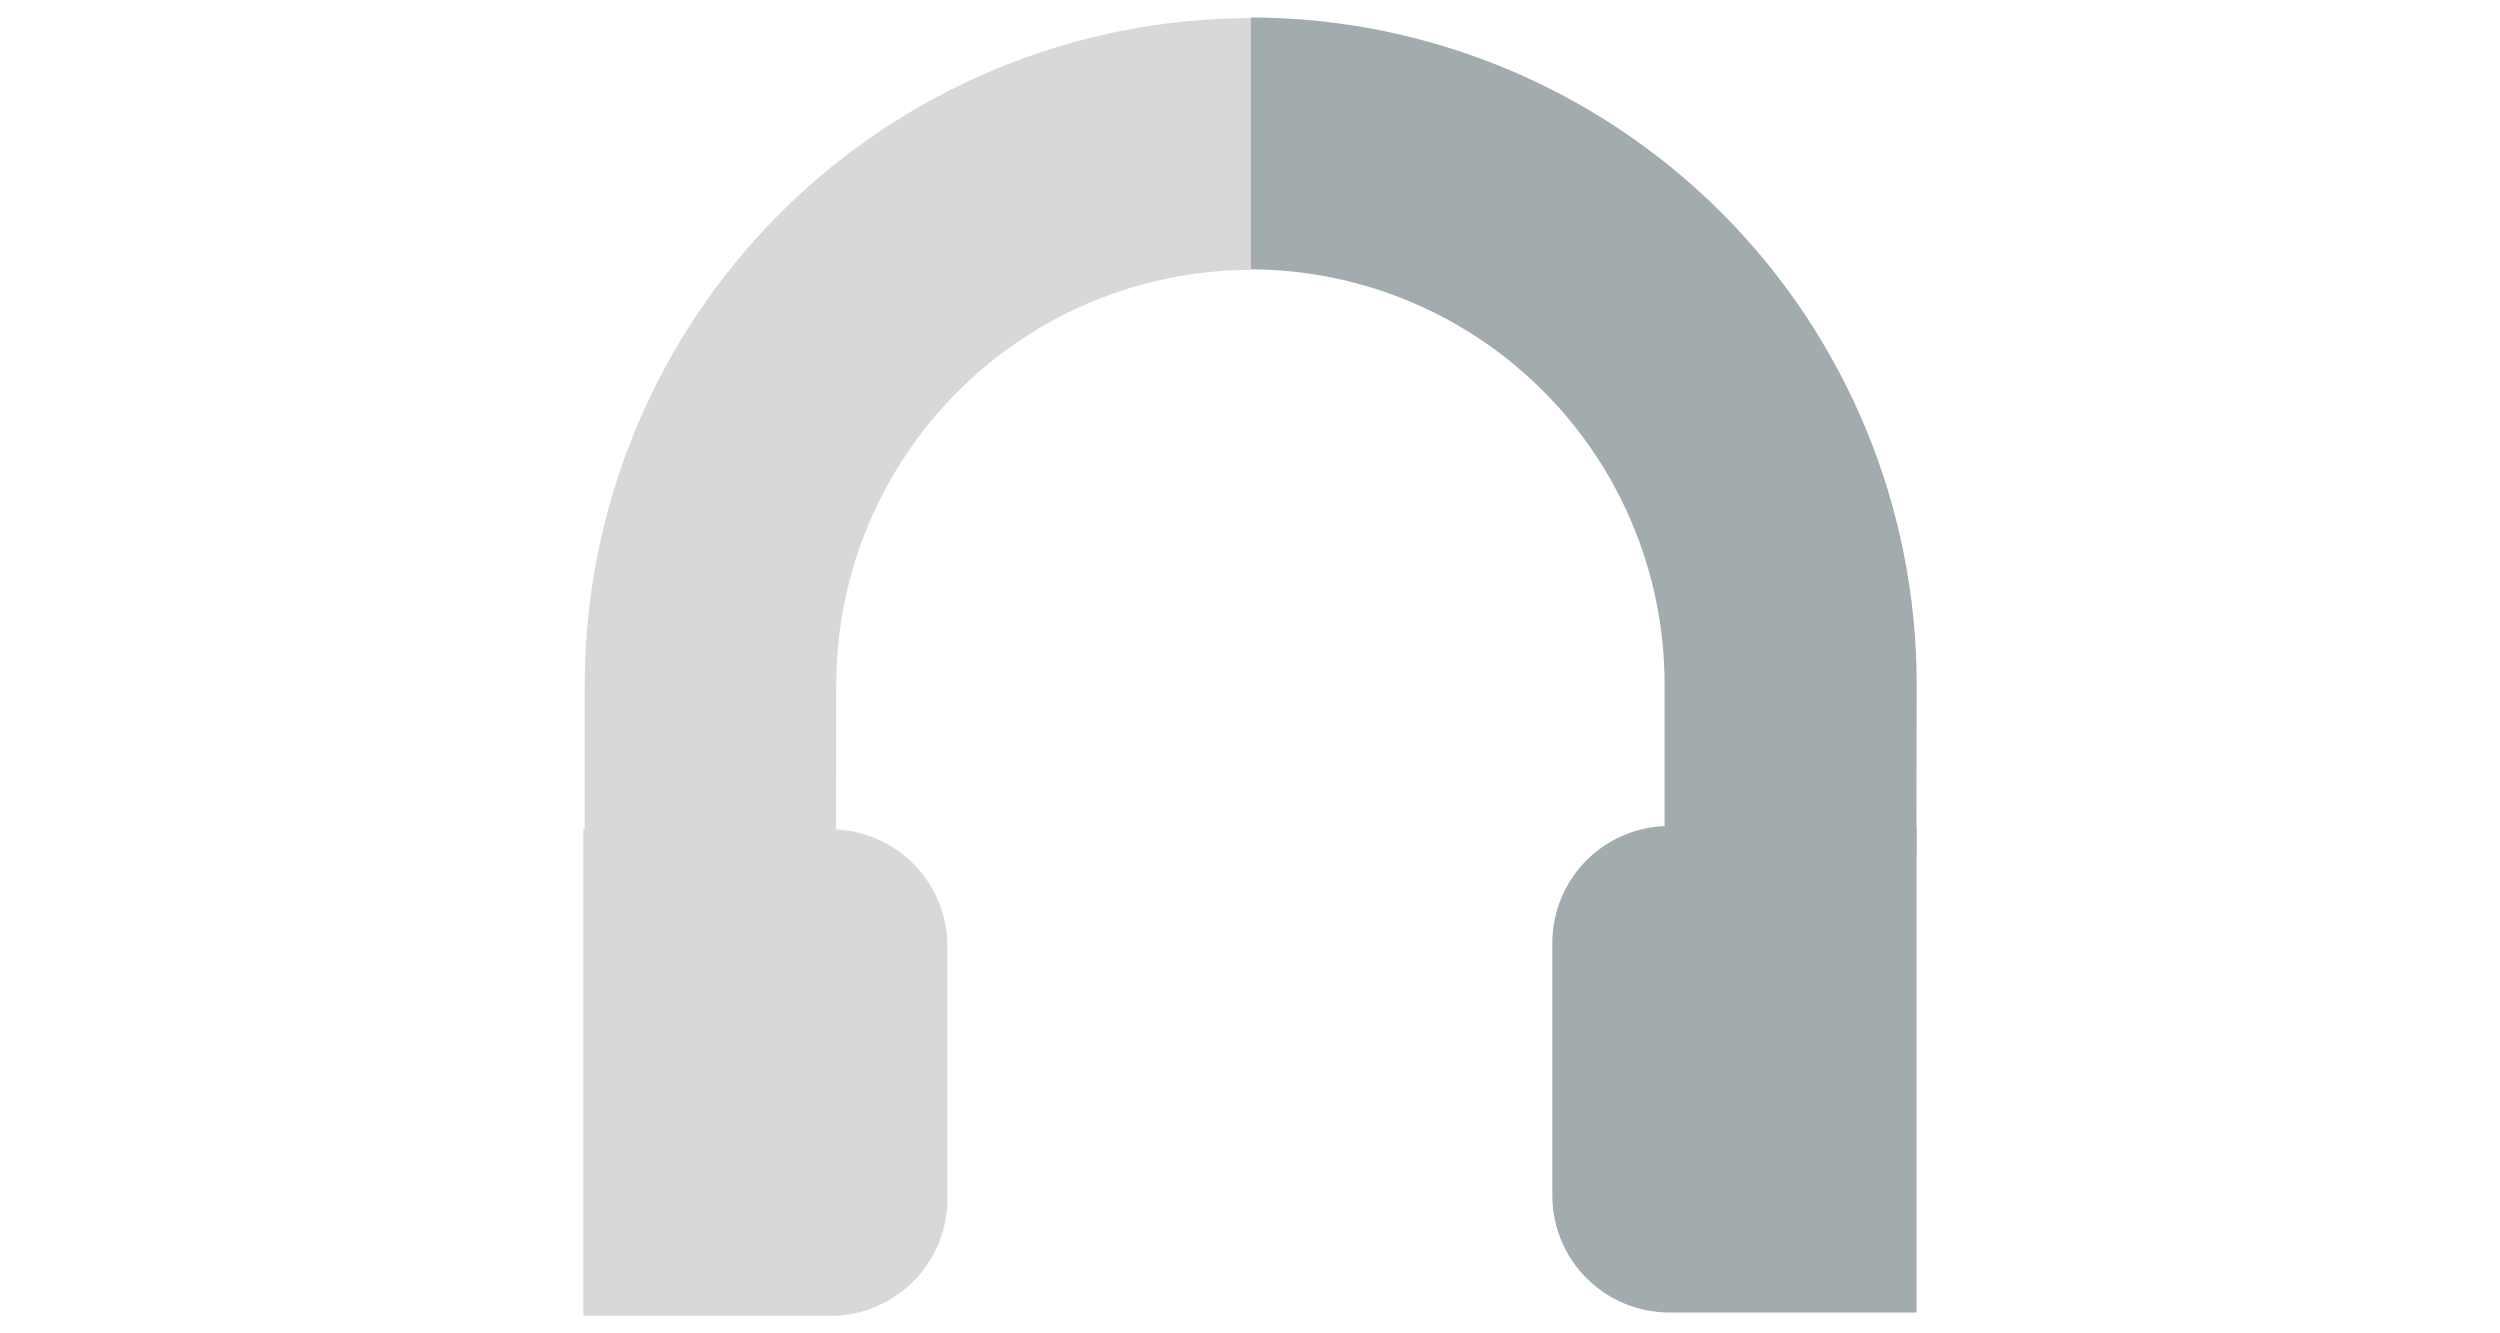
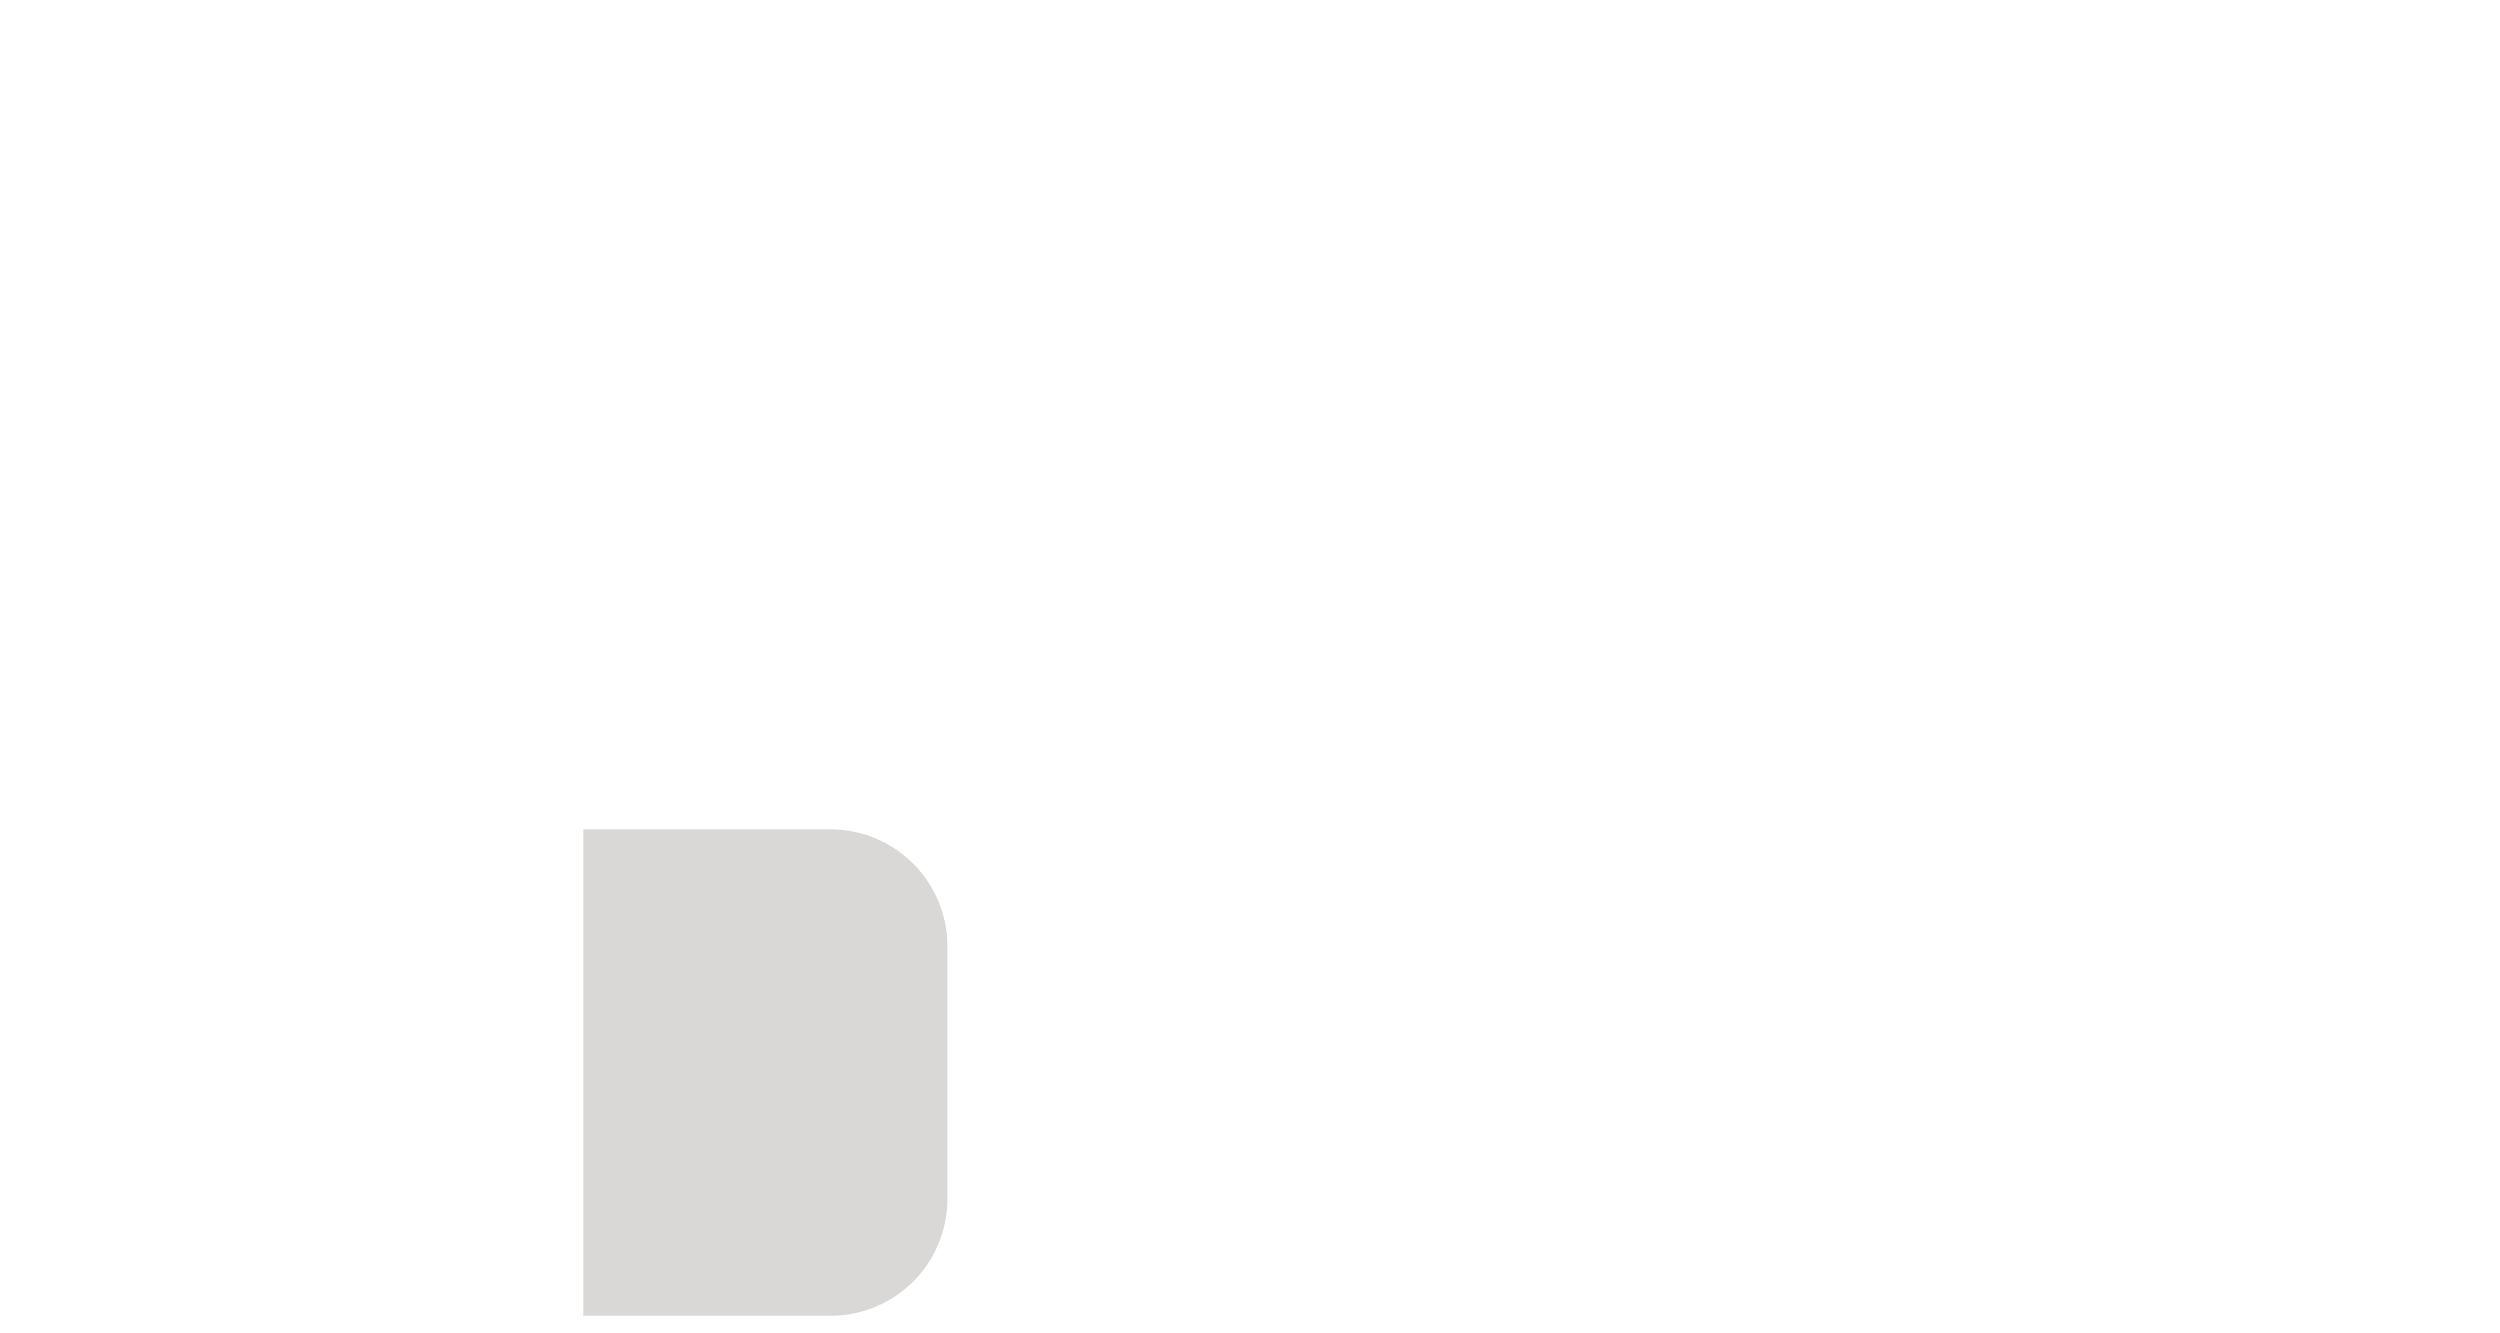
<svg xmlns="http://www.w3.org/2000/svg" width="30" height="16" viewBox="0 0 30 16" fill="none">
-   <path d="M10.032 10.26H7.017V8.206C7.02 6.088 7.863 4.057 9.361 2.559C10.86 1.061 12.891 0.219 15.009 0.217V3.239C13.691 3.241 12.426 3.765 11.494 4.698C10.561 5.63 10.036 6.895 10.035 8.214L10.032 10.26Z" fill="#D9D8D6" />
-   <path d="M22.997 10.26H19.975V8.206C19.974 6.889 19.45 5.626 18.52 4.694C17.589 3.761 16.327 3.236 15.009 3.232V0.21C17.128 0.212 19.159 1.055 20.657 2.552C22.155 4.05 22.997 6.081 23 8.199L22.997 10.26Z" fill="#A2ABAD" />
-   <path d="M20.031 9.912H22.999V15.75H20.031C19.659 15.75 19.302 15.602 19.039 15.339C18.776 15.076 18.628 14.719 18.628 14.347V11.31C18.63 10.939 18.778 10.583 19.041 10.321C19.304 10.059 19.66 9.912 20.031 9.912V9.912Z" fill="#A2ABAD" />
  <path d="M7 9.952H9.973C10.343 9.954 10.697 10.102 10.959 10.364C11.22 10.626 11.368 10.98 11.369 11.351V14.387C11.369 14.759 11.221 15.116 10.958 15.379C10.695 15.642 10.338 15.79 9.966 15.79H7V9.952Z" fill="#D9D8D6" />
</svg>